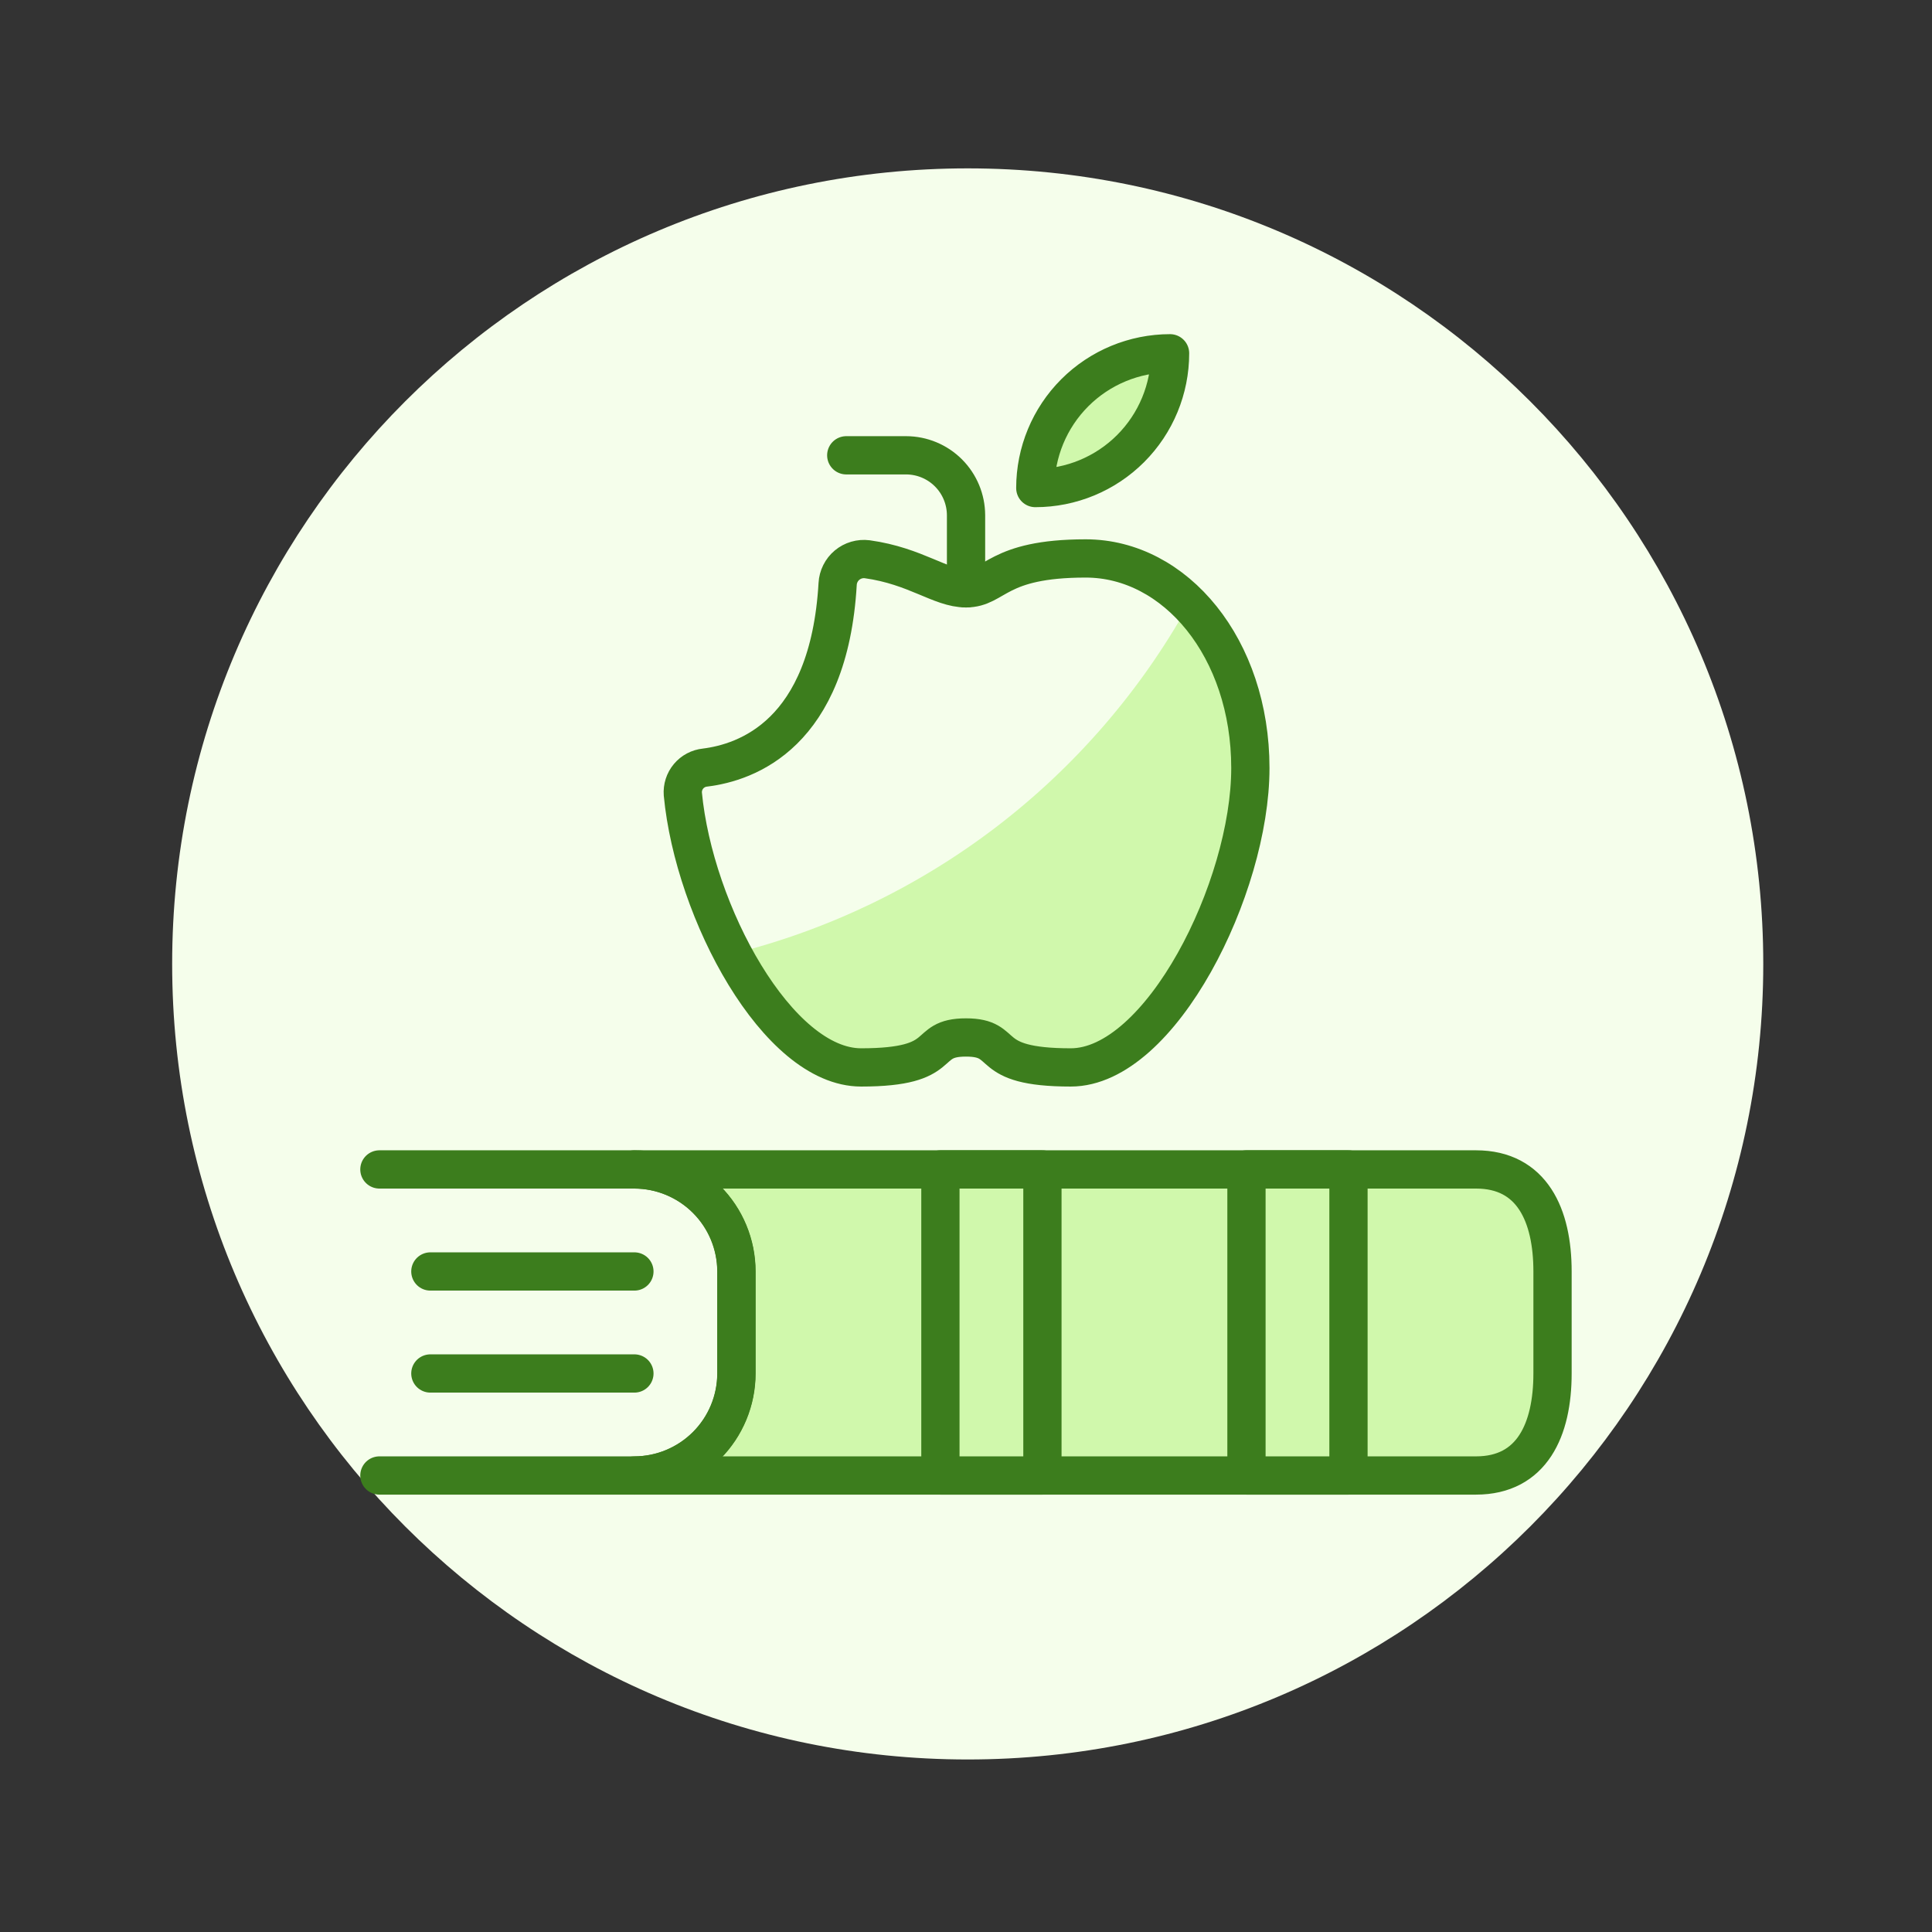
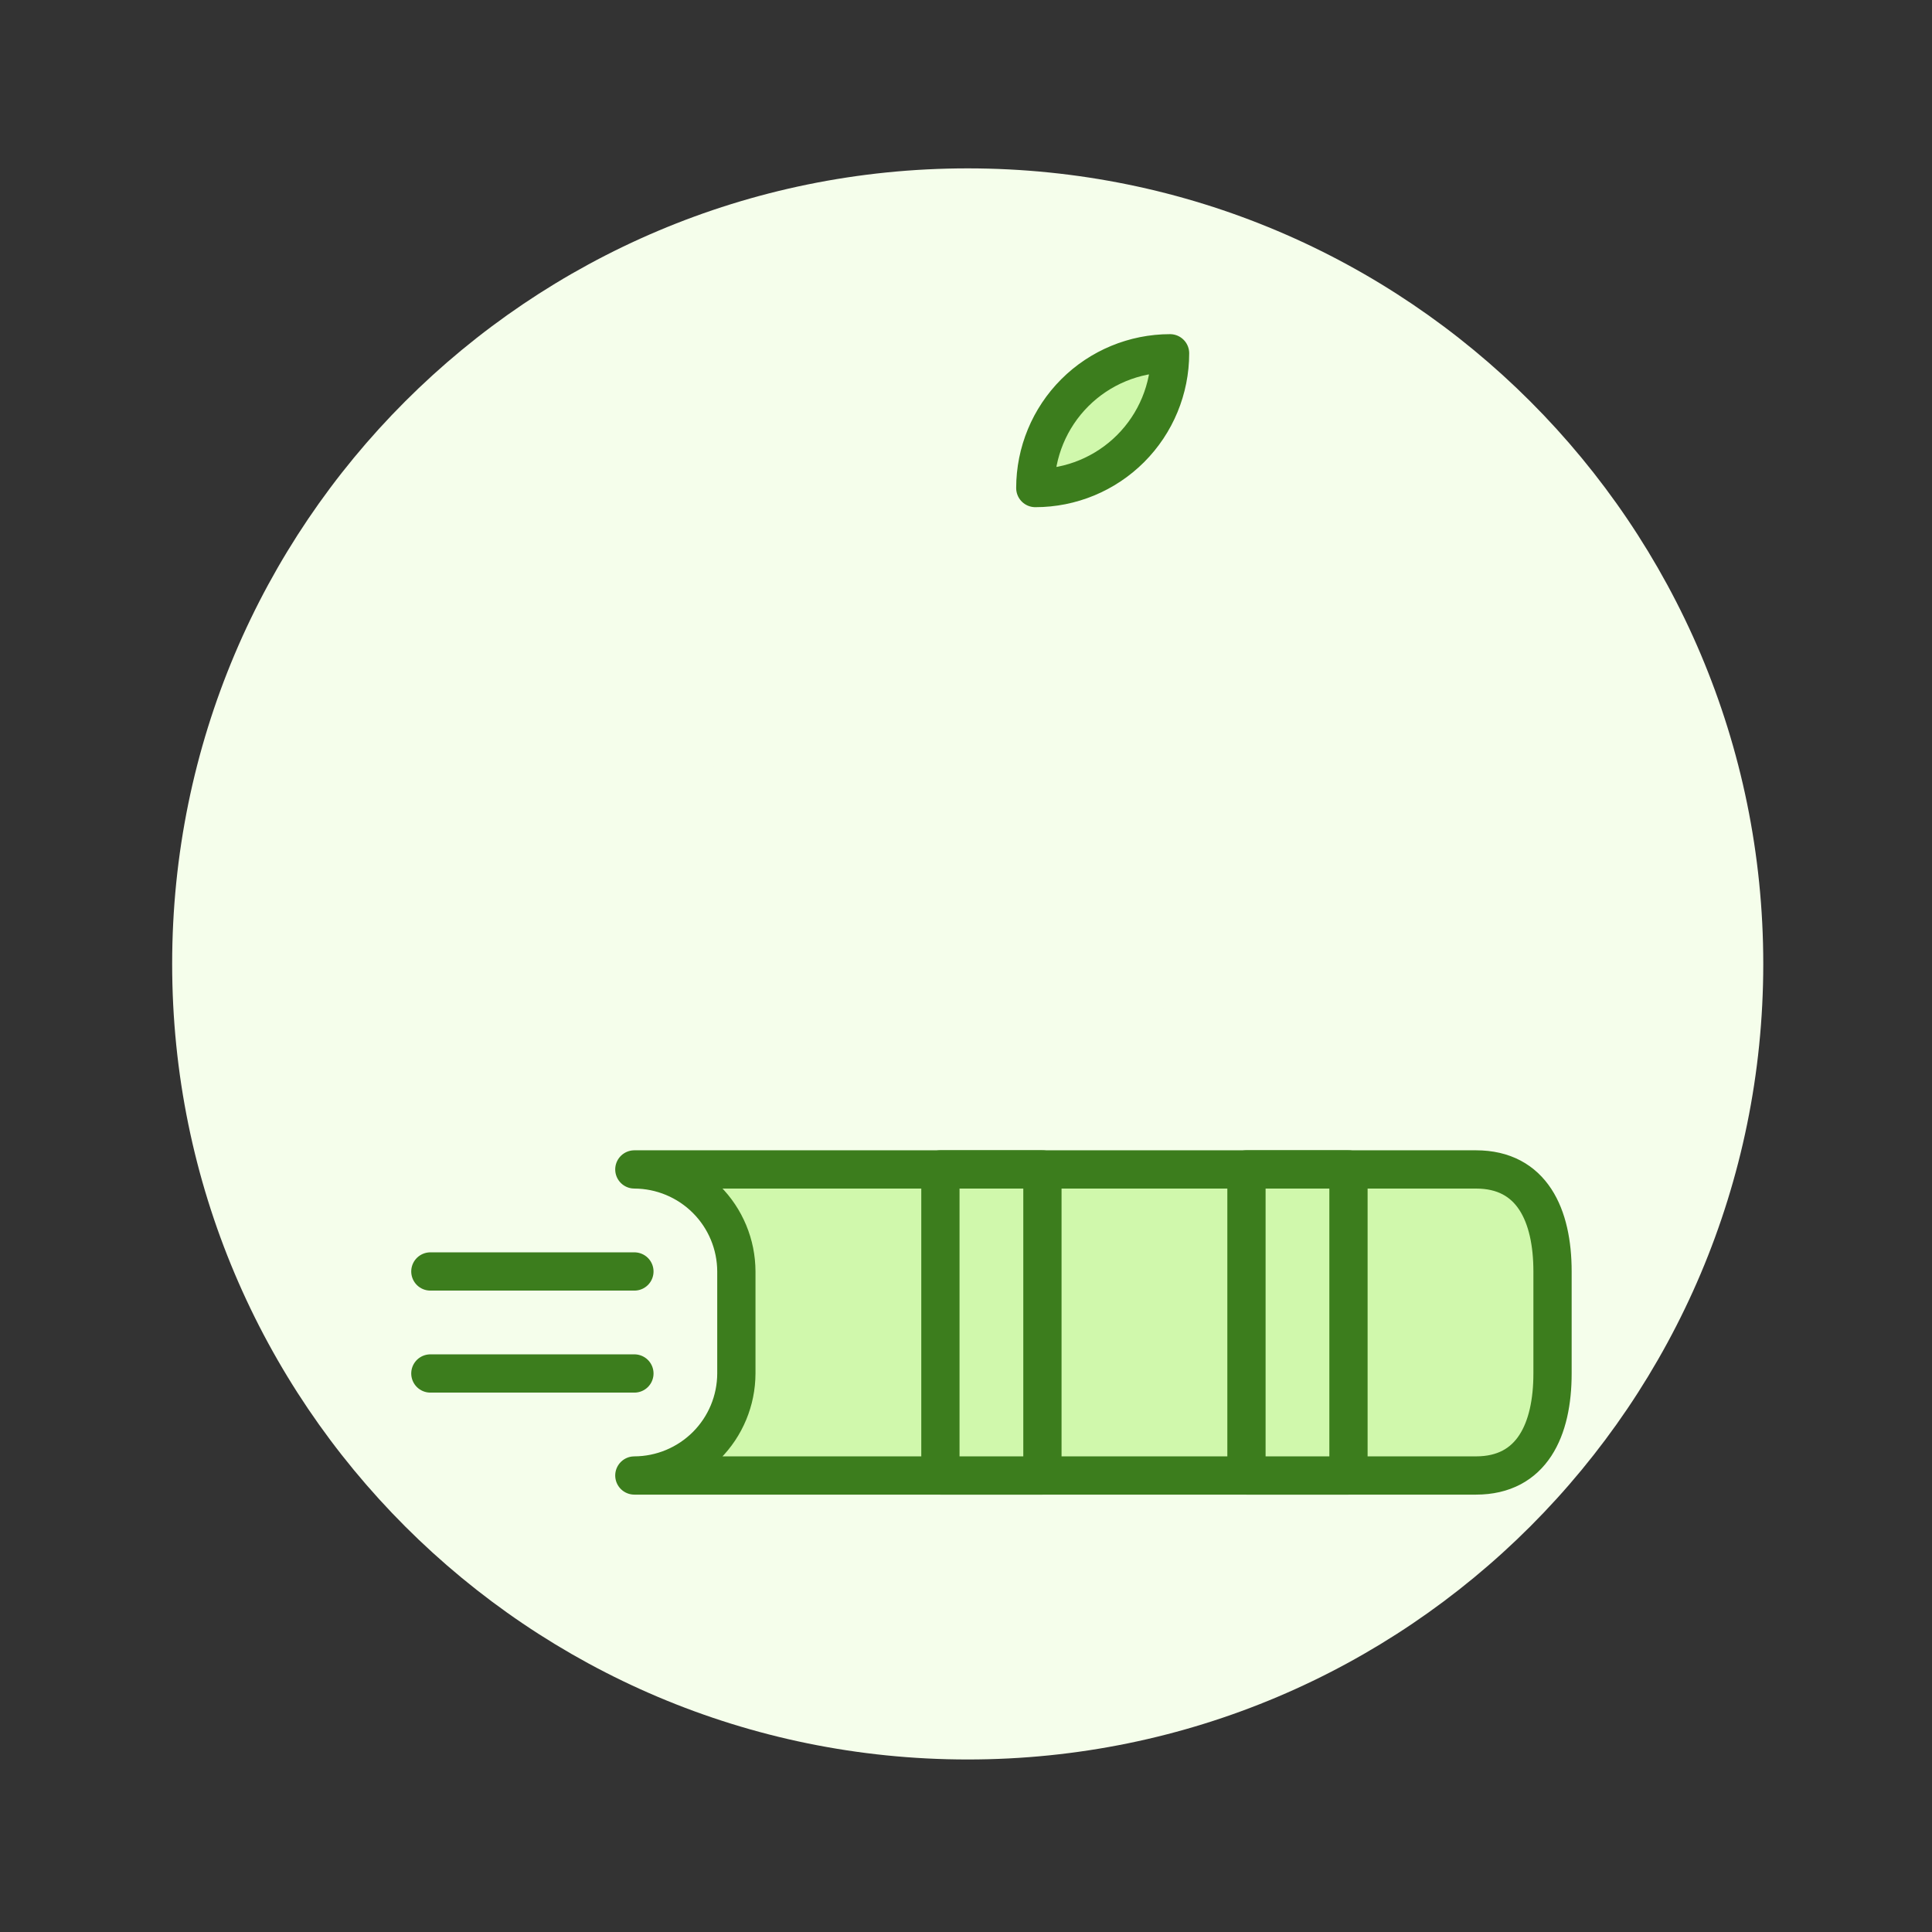
<svg xmlns="http://www.w3.org/2000/svg" width="101" height="101" viewBox="0 0 101 101" fill="none">
  <rect x="0" y="0" width="101" height="101" fill="#333333" stroke="none" />
  <path d="M50.589 91.981C73.558 91.981 92.179 73.36 92.179 50.391C92.179 27.422 73.558 8.802 50.589 8.802C27.62 8.802 9 27.422 9 50.391C9 73.36 27.62 91.981 50.589 91.981Z" fill="#F5FEEB" />
  <path d="M50.497 54.236C52.846 54.236 51.281 55.802 55.977 55.802C60.673 55.802 65.366 46.412 65.366 40.151C65.366 33.89 61.452 29.194 56.758 29.194C52.065 29.194 52.062 30.756 50.497 30.756C49.164 30.756 47.886 29.591 45.337 29.236C45.149 29.212 44.959 29.227 44.777 29.28C44.596 29.333 44.427 29.423 44.282 29.544C44.137 29.665 44.018 29.815 43.934 29.984C43.849 30.153 43.8 30.338 43.79 30.527C43.334 38.38 39.02 39.86 36.857 40.127C36.521 40.161 36.212 40.324 35.995 40.583C35.779 40.842 35.672 41.175 35.697 41.511C36.284 47.682 40.652 55.802 45.017 55.802C49.716 55.802 48.148 54.236 50.497 54.236Z" fill="#F5FEEB" />
-   <path d="M38.31 49.861C40.1 53.218 42.559 55.802 45.02 55.802C49.718 55.802 48.151 54.237 50.5 54.237C52.849 54.237 51.284 55.802 55.98 55.802C60.676 55.802 65.369 46.413 65.369 40.152C65.448 36.993 64.285 33.929 62.129 31.618C59.617 36.126 56.208 40.071 52.111 43.209C48.014 46.346 43.317 48.611 38.31 49.861Z" fill="#D0F8AC" />
  <path d="M38.501 66.468V71.802C38.496 73.215 37.933 74.569 36.934 75.568C35.935 76.567 34.581 77.131 33.167 77.135H19.834V61.135H33.167C34.581 61.139 35.935 61.703 36.934 62.702C37.933 63.701 38.496 65.055 38.501 66.468Z" fill="#F5FEEB" />
  <path d="M81.162 66.468V71.802C81.162 74.735 80.095 77.135 77.162 77.135H33.162C34.575 77.131 35.929 76.567 36.929 75.568C37.928 74.569 38.491 73.215 38.495 71.802V66.468C38.491 65.055 37.928 63.701 36.929 62.702C35.929 61.703 34.575 61.139 33.162 61.135H77.162C80.095 61.135 81.162 63.535 81.162 66.468Z" fill="#D0F8AC" stroke="#3C7D1D" stroke-width="2" stroke-linecap="round" stroke-linejoin="round" />
-   <path d="M50.497 54.236C52.846 54.236 51.281 55.802 55.977 55.802C60.673 55.802 65.366 46.412 65.366 40.151C65.366 33.89 61.452 29.194 56.758 29.194C52.065 29.194 52.062 30.756 50.497 30.756C49.164 30.756 47.886 29.591 45.337 29.236C45.149 29.212 44.959 29.227 44.777 29.28C44.596 29.333 44.427 29.423 44.282 29.544C44.137 29.665 44.018 29.815 43.934 29.984C43.849 30.153 43.8 30.338 43.79 30.527C43.334 38.38 39.02 39.86 36.857 40.127C36.521 40.161 36.212 40.324 35.995 40.583C35.779 40.842 35.672 41.175 35.697 41.511C36.284 47.682 40.652 55.802 45.017 55.802C49.716 55.802 48.148 54.236 50.497 54.236Z" stroke="#3C7D1D" stroke-width="2" stroke-linecap="round" stroke-linejoin="round" />
-   <path d="M50.502 30.757V26.933C50.499 26.103 50.169 25.308 49.582 24.721C48.996 24.135 48.201 23.804 47.371 23.802H44.24" stroke="#3C7D1D" stroke-width="2" stroke-linecap="round" stroke-linejoin="round" />
  <path d="M54.123 25.514C55.992 25.514 57.784 24.772 59.105 23.451C60.426 22.13 61.168 20.337 61.168 18.469C59.3 18.47 57.508 19.212 56.187 20.533C54.866 21.854 54.124 23.646 54.123 25.514Z" fill="#D0F8AC" stroke="#3C7D1D" stroke-width="2" stroke-linecap="round" stroke-linejoin="round" />
-   <path d="M19.834 77.135H33.167C34.582 77.135 35.938 76.573 36.939 75.573C37.939 74.573 38.501 73.216 38.501 71.802V66.468C38.501 65.054 37.939 63.697 36.939 62.697C35.938 61.697 34.582 61.135 33.167 61.135H19.834" stroke="#3C7D1D" stroke-width="2" stroke-linecap="round" stroke-linejoin="round" />
  <path d="M70.495 61.135H65.162V77.135H70.495V61.135Z" fill="#D0F8AC" stroke="#3C7D1D" stroke-width="2" stroke-linecap="round" stroke-linejoin="round" />
  <path d="M54.495 61.135H49.162V77.135H54.495V61.135Z" fill="#D0F8AC" stroke="#3C7D1D" stroke-width="2" stroke-linecap="round" stroke-linejoin="round" />
  <path d="M33.165 71.802H22.498" stroke="#3C7D1D" stroke-width="2" stroke-linecap="round" stroke-linejoin="round" />
  <path d="M33.165 66.469H22.498" stroke="#3C7D1D" stroke-width="2" stroke-linecap="round" stroke-linejoin="round" />
</svg>